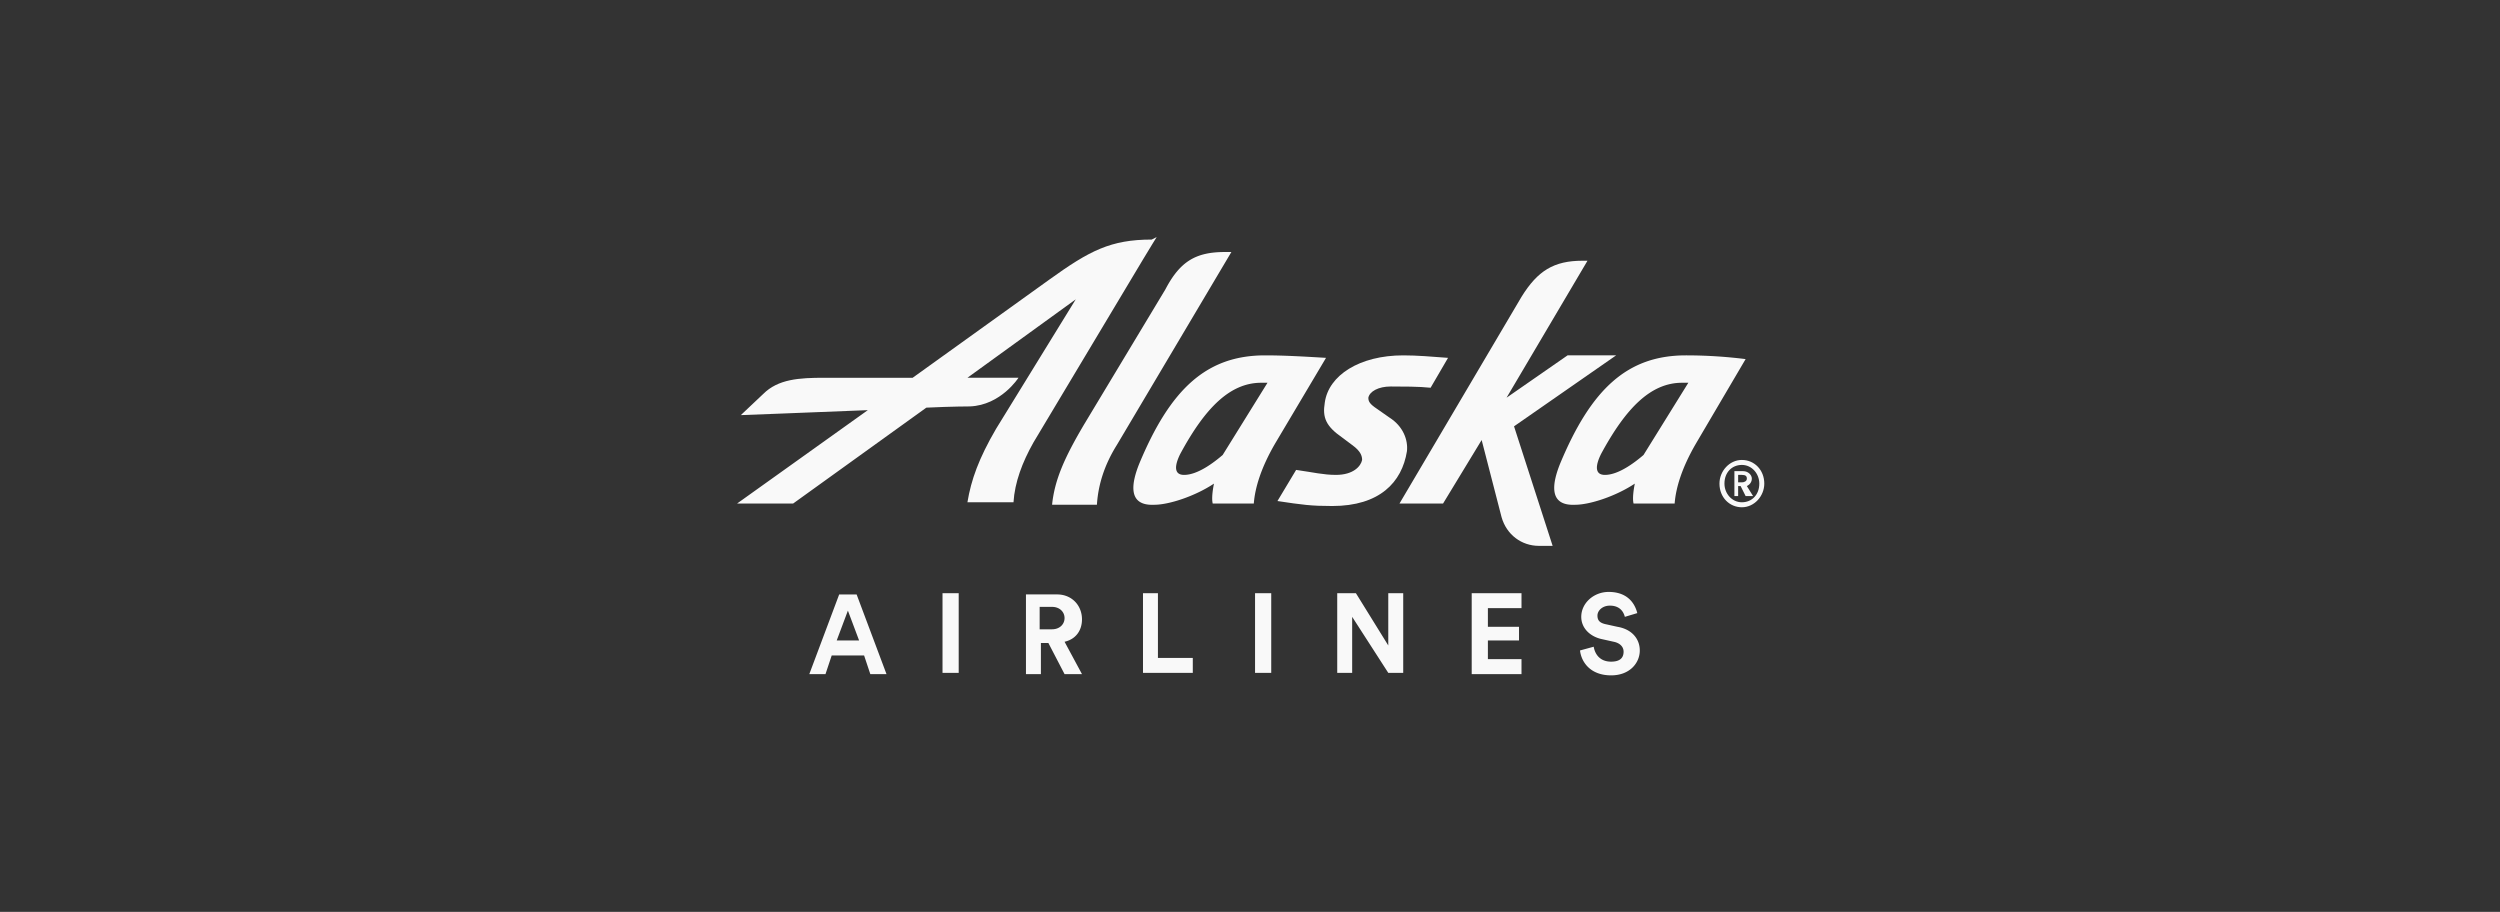
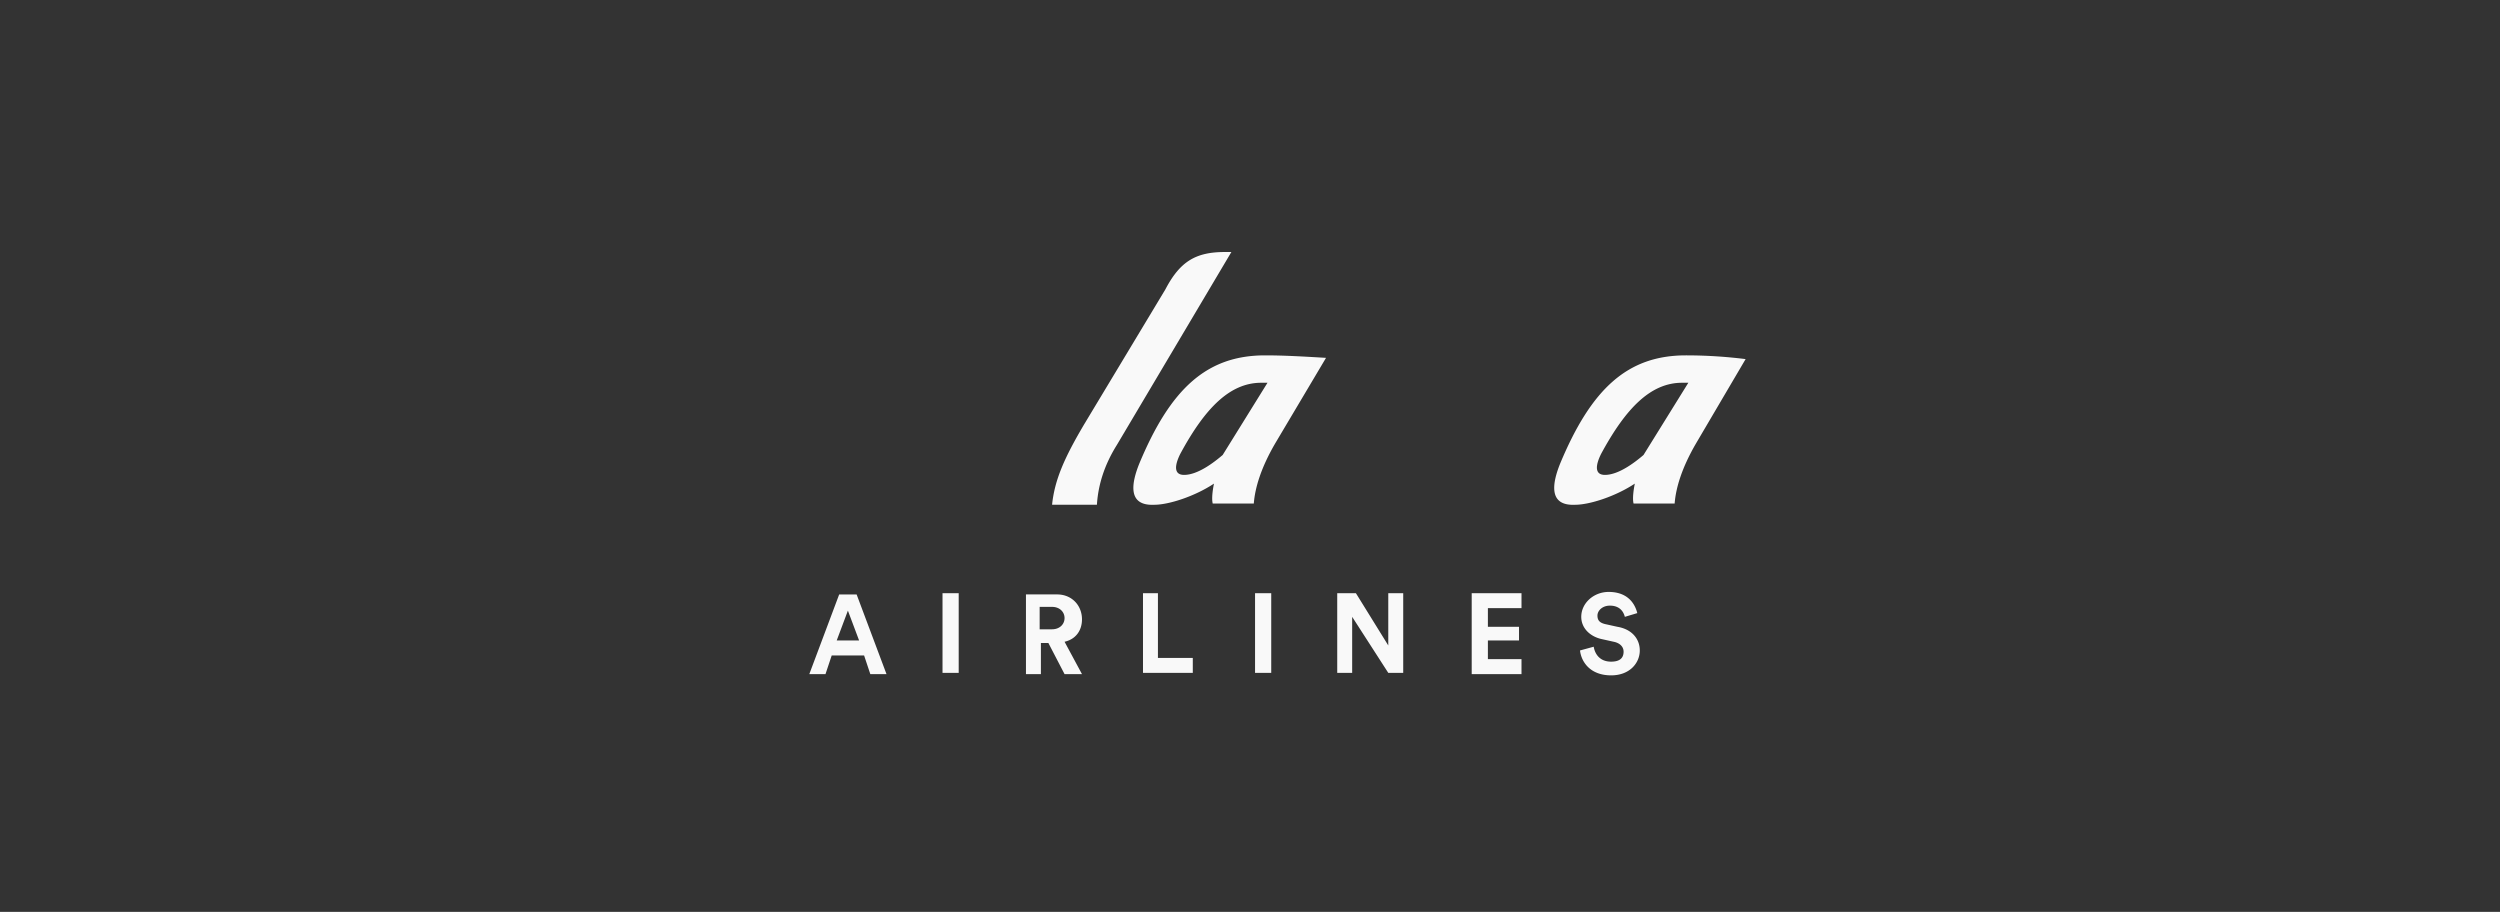
<svg xmlns="http://www.w3.org/2000/svg" width="329" height="120" fill="none">
  <rect width="100%" height="100%" fill="#333333" stroke="none" />
  <path fill="#F9F9F9" d="M113.714 86.255h-4.261l-.819 2.458h-2.13l3.932-10.486h2.294l3.933 10.486h-2.13l-.819-2.457zm-3.605-1.966h2.949l-1.475-3.932-1.474 3.932zm13.926 4.261V78.062h2.13v10.486h-2.13zm13.93-3.933h-.983v4.096h-1.966V78.227h4.096c1.966 0 3.277 1.474 3.277 3.277 0 1.474-.819 2.621-2.294 2.95l2.294 4.26h-2.294l-2.13-4.097zm.492-1.803c.983 0 1.638-.655 1.638-1.474 0-.82-.655-1.475-1.638-1.475h-1.639v2.95h1.639zm11.961 5.736V78.062h1.966v8.52h4.588v1.966h-6.554zm14.746 0V78.062h2.13v10.486h-2.13zm17.533 0-4.752-7.374v7.373h-1.966V78.062h2.457l4.261 6.882v-6.882h1.966V88.55h-1.966zm10.979 0V78.062h6.554v1.966h-4.424v2.458h4.096v1.802h-4.096v2.458h4.424v1.966h-6.554v-.164zm20.153-7.375c-.164-.655-.656-1.474-1.967-1.474-.983 0-1.638.655-1.638 1.31 0 .656.327.984 1.147 1.148l1.474.327c1.967.328 2.95 1.639 2.95 3.114 0 1.638-1.311 3.277-3.769 3.277-2.785 0-3.932-1.803-4.096-3.277l1.802-.492c.164.983.819 1.966 2.294 1.966 1.147 0 1.639-.491 1.639-1.31 0-.656-.492-1.147-1.311-1.311l-1.475-.328c-1.638-.328-2.785-1.475-2.785-2.95 0-1.802 1.638-3.277 3.604-3.277 2.458 0 3.441 1.475 3.769 2.786l-1.638.492zM162.05 33.164l-15.074 25.398c-1.639 2.621-2.458 5.243-2.622 7.865h-5.899c.328-3.277 1.639-6.227 4.26-10.65l10.651-17.697c1.966-3.769 4.096-4.916 7.865-4.916h.819zm-1.145 26.71c-1.147.983-3.277 2.622-5.08 2.622-1.311 0-1.311-1.147-.491-2.786 3.277-6.063 6.554-9.34 10.65-9.34h.819l-5.898 9.504zm5.571-13.108c-7.701 0-12.453 4.424-16.55 14.255-.983 2.458-1.638 5.571 1.967 5.407 1.966 0 5.407-1.147 7.865-2.785-.164.819-.328 1.966-.164 2.621h5.407c.164-2.13.983-4.751 2.786-7.865l6.718-11.306c-2.786-.164-5.408-.327-8.029-.327zm49.812 13.108c-1.147.983-3.278 2.622-5.08 2.622-1.311 0-1.311-1.147-.492-2.786 3.278-6.063 6.555-9.34 10.651-9.34h.819l-5.898 9.504zm5.571-13.108c-7.702 0-12.453 4.424-16.55 14.255-.983 2.458-1.638 5.571 1.966 5.407 1.967 0 5.408-1.147 7.866-2.785-.164.819-.328 1.966-.164 2.621h5.407c.164-2.13.983-4.751 2.786-7.865l6.554-11.142a63.364 63.364 0 0 0-7.865-.491z" />
-   <path fill="#F9F9F9" d="M204.326 71.835h-1.802c-2.294 0-4.261-1.474-4.916-3.768l-2.622-10.16-5.079 8.357h-5.735l16.058-27.2c2.13-3.44 4.26-4.752 8.029-4.752h.655l-10.651 18.025 8.029-5.572h6.391l-13.436 9.34 5.079 15.73zm-52.762-40.308c-5.407 0-8.193 1.475-13.436 5.243l-18.024 12.945H108.47c-3.277 0-6.063.164-8.029 2.13l-2.95 2.785s8.685-.327 16.714-.655L97 66.265h7.374l17.532-12.618c3.441-.163 5.735-.163 5.735-.163 4.096-.164 6.39-3.77 6.39-3.77h-6.718l14.256-10.322-10.487 17.04c-2.294 3.933-3.277 6.72-3.769 9.668h6.063c.164-2.621 1.147-5.243 2.622-7.865l14.419-24.086c.983-1.639 1.802-2.95 1.802-2.95l-.655.328zm28.511 20.81c0 .491.164.819 1.147 1.474l1.638 1.147c1.803 1.147 2.458 2.95 2.294 4.424-.655 4.097-3.605 7.21-9.831 7.21-2.786 0-3.933-.164-7.21-.655l2.458-4.097c2.294.328 3.605.656 5.243.656 2.294 0 3.278-1.147 3.441-1.967 0-.491-.163-1.147-1.31-1.966l-1.311-.983c-2.13-1.475-2.622-2.622-2.294-4.588.491-3.605 4.588-6.226 10.323-6.226 1.802 0 3.768.163 5.898.327l-2.293 3.933c-1.475-.164-3.769-.164-5.244-.164-1.638 0-2.785.655-2.949 1.475zm49.156 8.193c1.638 0 2.949 1.31 2.949 3.112 0 1.64-1.311 3.114-2.949 3.114-1.639 0-2.95-1.311-2.95-3.114 0-1.638 1.311-3.113 2.95-3.113zm0 5.57c1.31 0 2.294-.983 2.294-2.457 0-1.311-.984-2.458-2.294-2.458-1.311 0-2.294.983-2.294 2.457 0 1.311.983 2.458 2.294 2.458zm-.328-.819h-.656v-3.277h1.147c.656 0 1.147.492 1.147.983 0 .492-.327.82-.655.983l.819 1.311h-.983l-.655-1.31h-.328v1.31h.164zm.328-1.802c.327 0 .655-.164.655-.492 0-.328-.164-.491-.655-.491h-.492v.983h.492z" />
</svg>